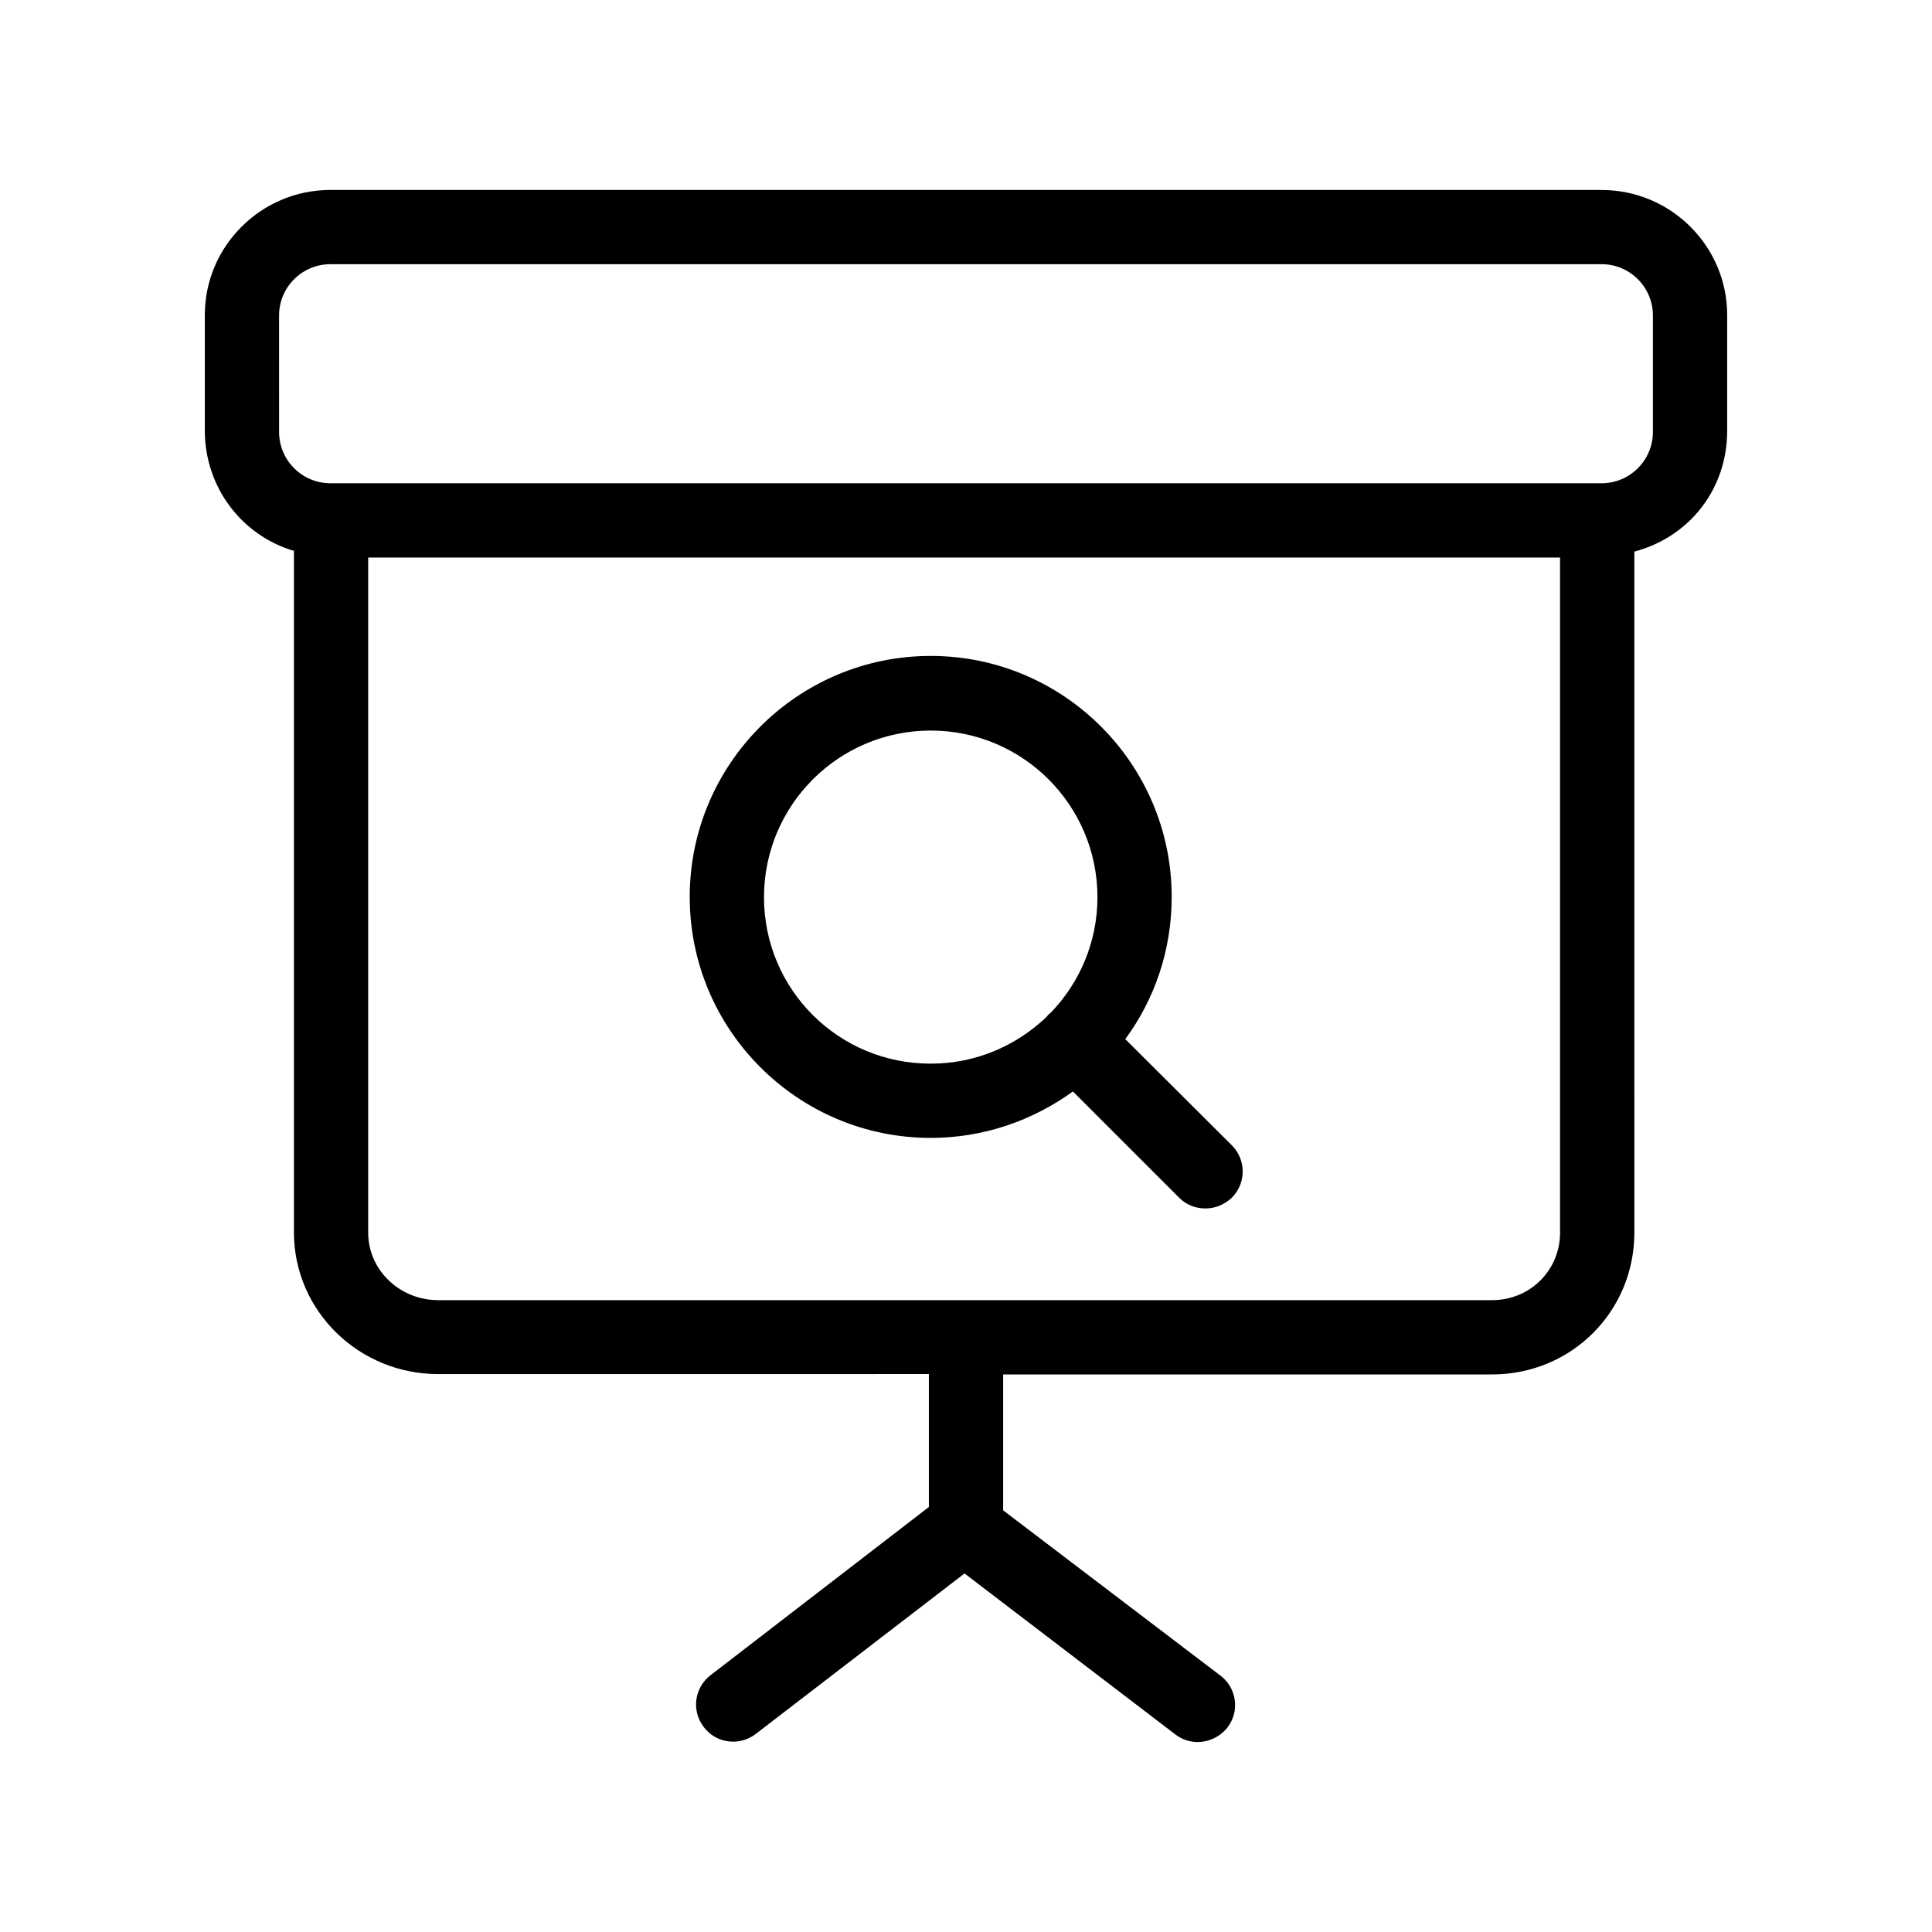
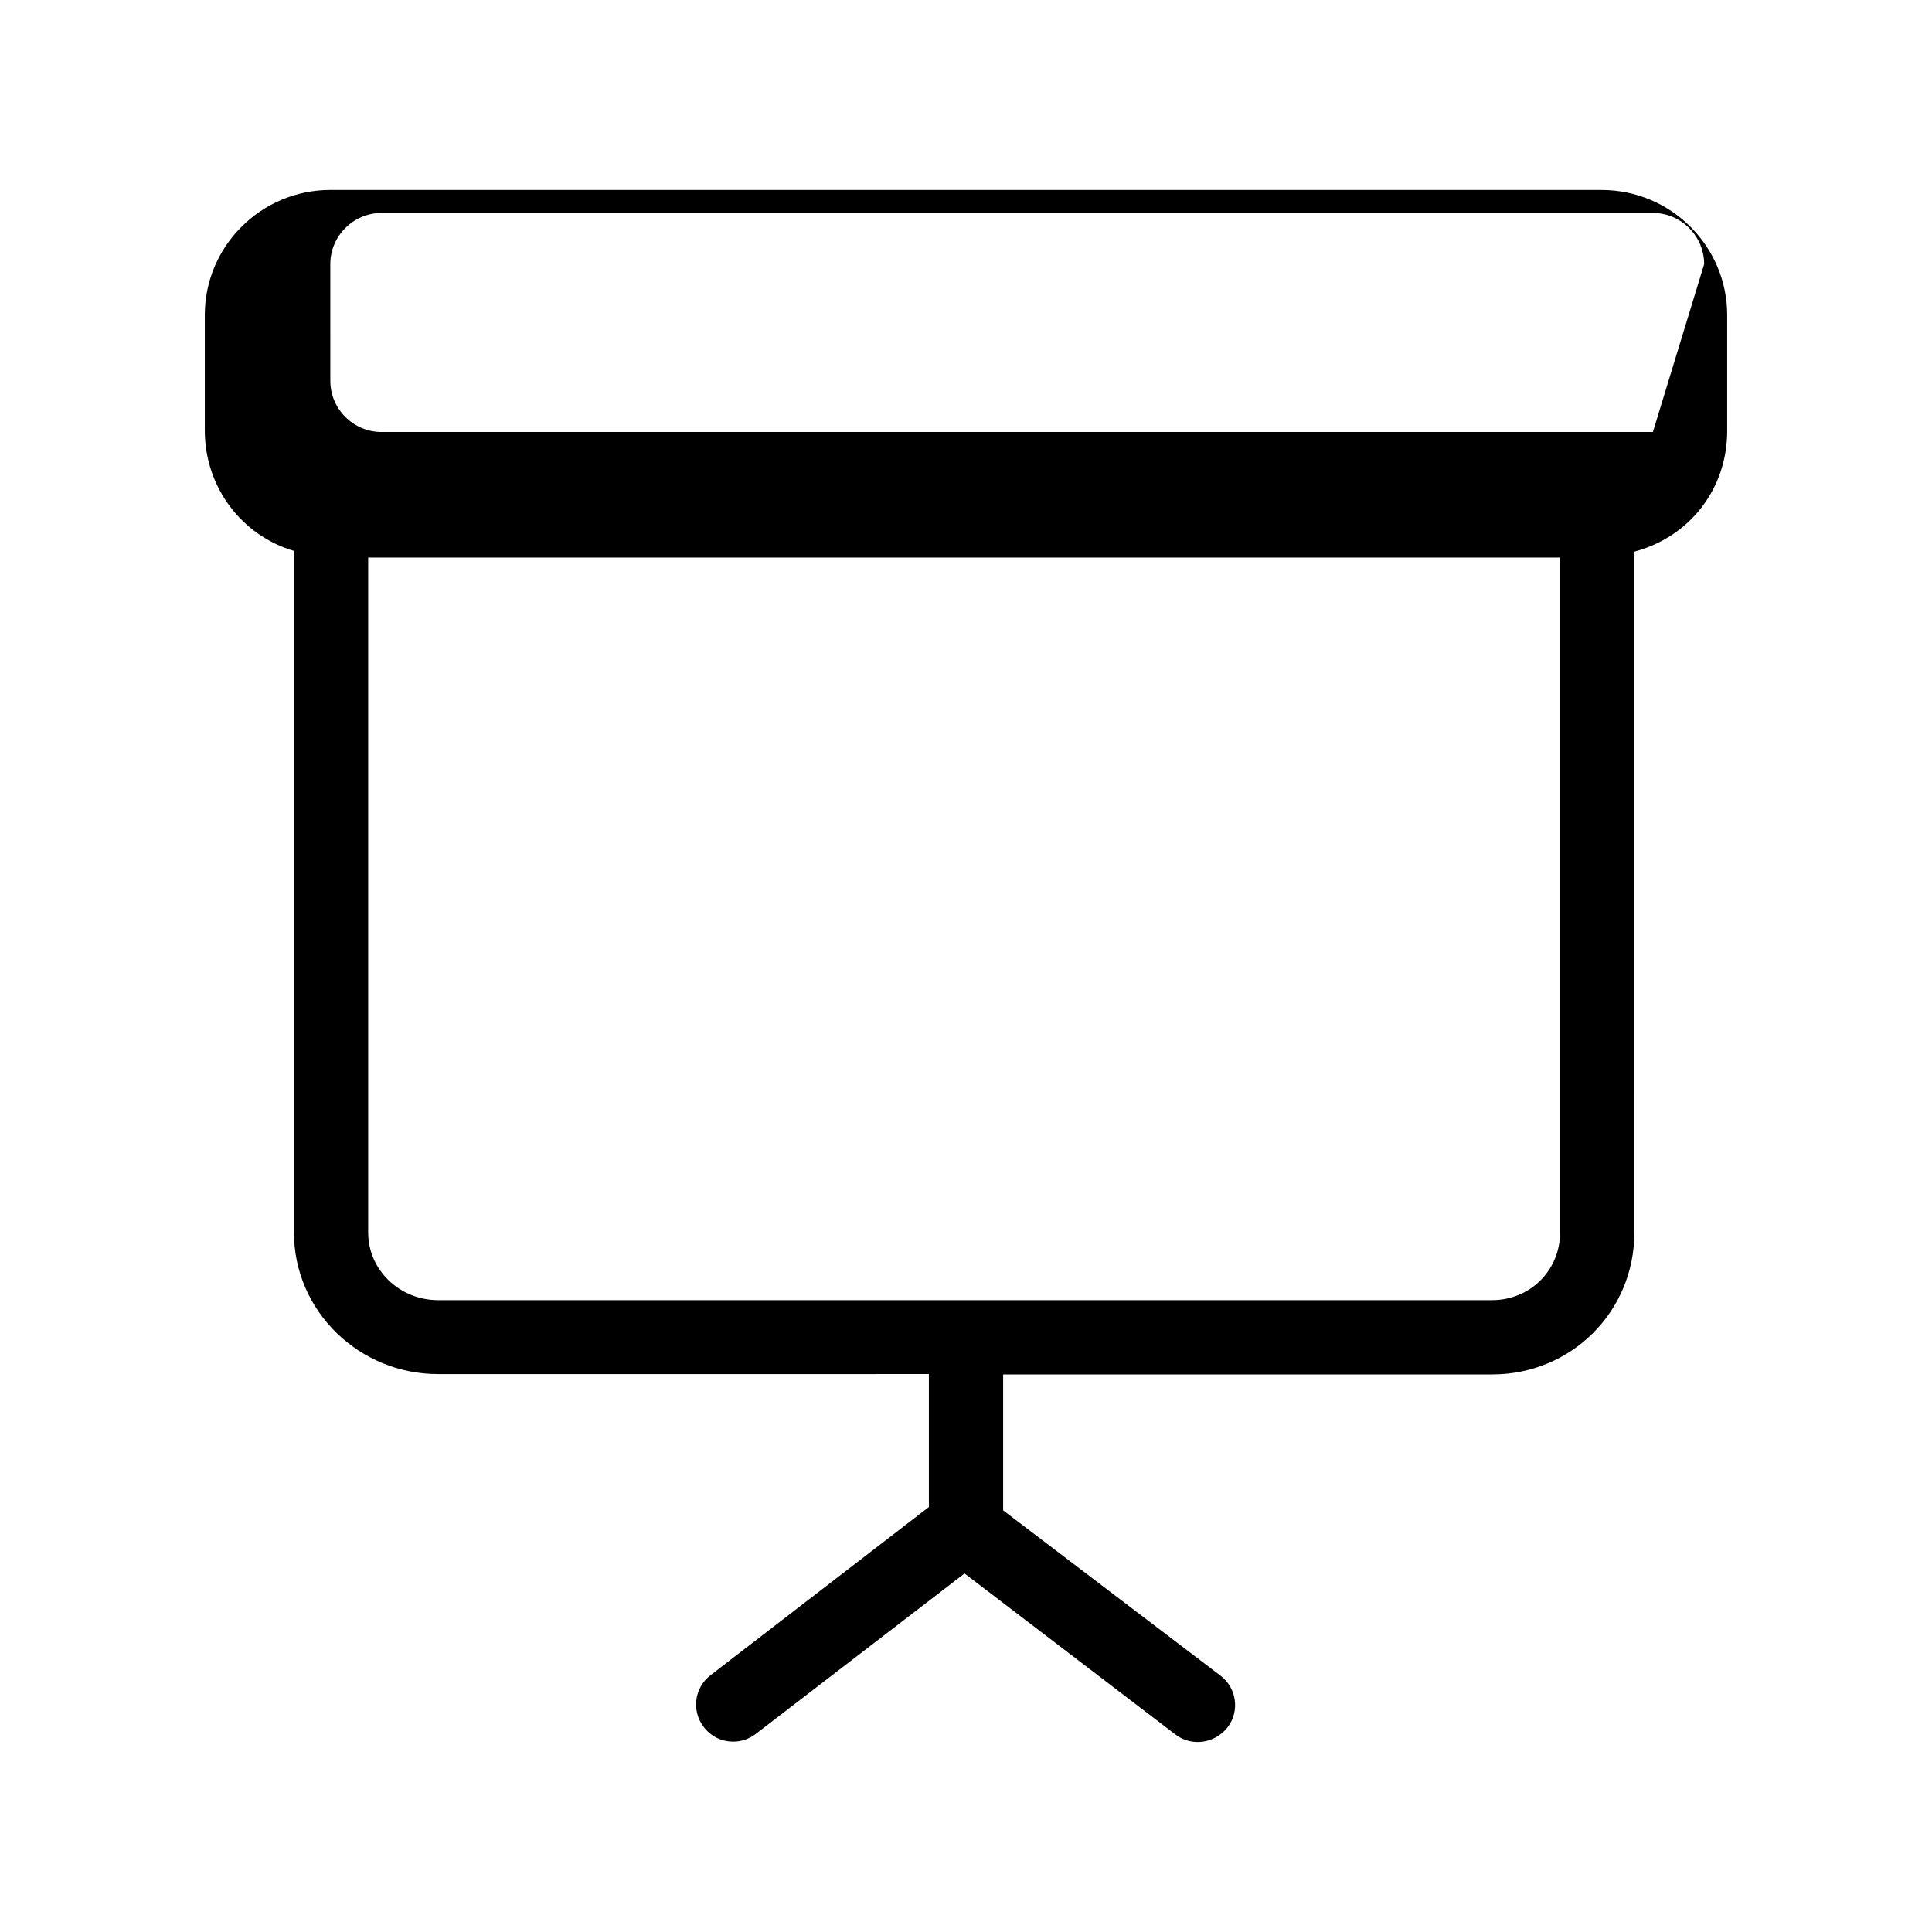
<svg xmlns="http://www.w3.org/2000/svg" fill="#000000" width="800px" height="800px" version="1.1" viewBox="144 144 512 512">
  <g>
-     <path d="m568.46 194.34h-336.92c-18.305 0-33.262 14.855-33.262 33.16v30.602c0 15.055 9.84 27.848 23.617 31.883v180.57c0 20.961 17.32 37.59 38.18 37.59l130.09-0.004v35.227l-57.859 44.574c-4.328 3.344-5.117 9.445-1.77 13.777 1.969 2.559 4.82 3.836 7.773 3.836 2.066 0 4.231-0.688 6.004-2.066l55.301-42.508 55.793 42.605c1.77 1.379 3.836 2.066 6.004 2.066 2.953 0 5.902-1.379 7.871-3.836 3.344-4.328 2.461-10.527-1.871-13.777l-57.566-43.785v-36.016h129.59c20.961 0 37.688-16.629 37.688-37.59l-0.004-180.46c14.762-3.938 24.602-16.727 24.602-31.98v-30.699c0-18.305-14.957-33.16-33.258-33.16zm-29.027 294.21h-279.36c-10.035 0-18.5-7.871-18.5-17.91v-178.89h315.86v178.89c0 10.039-7.969 17.91-18.004 17.91zm42.605-230.06c0 7.477-6.102 13.578-13.578 13.578h-336.92c-7.477 0-13.578-6.102-13.578-13.578l-0.004-30.898c0-7.481 6.102-13.578 13.582-13.578h336.92c7.477 0 13.578 6.102 13.578 13.578z" />
-     <path d="m442.21 419.38c7.773-10.527 12.301-23.617 12.301-37.688 0-35.227-28.633-63.863-63.863-63.863-35.227 0-63.863 28.633-63.863 63.863 0 35.227 28.633 63.863 63.863 63.863 14.07 0 27.059-4.625 37.688-12.301l28.141 28.141c1.969 1.969 4.43 2.856 6.988 2.856s5.019-0.984 6.988-2.856c3.836-3.836 3.836-10.035 0-13.875zm-95.742-37.59c0-24.402 19.777-44.184 44.184-44.184 24.402 0 44.184 19.777 44.184 44.184 0 11.809-4.723 22.633-12.301 30.504-0.195 0.195-0.492 0.395-0.688 0.59-0.195 0.195-0.395 0.492-0.59 0.688-7.969 7.578-18.695 12.301-30.504 12.301-24.508 0.102-44.285-19.676-44.285-44.082z" />
+     <path d="m568.46 194.34h-336.92c-18.305 0-33.262 14.855-33.262 33.16v30.602c0 15.055 9.84 27.848 23.617 31.883v180.57c0 20.961 17.32 37.59 38.18 37.59l130.09-0.004v35.227l-57.859 44.574c-4.328 3.344-5.117 9.445-1.77 13.777 1.969 2.559 4.82 3.836 7.773 3.836 2.066 0 4.231-0.688 6.004-2.066l55.301-42.508 55.793 42.605c1.77 1.379 3.836 2.066 6.004 2.066 2.953 0 5.902-1.379 7.871-3.836 3.344-4.328 2.461-10.527-1.871-13.777l-57.566-43.785v-36.016h129.59c20.961 0 37.688-16.629 37.688-37.59l-0.004-180.46c14.762-3.938 24.602-16.727 24.602-31.98v-30.699c0-18.305-14.957-33.16-33.258-33.16zm-29.027 294.21h-279.36c-10.035 0-18.5-7.871-18.5-17.91v-178.89h315.86v178.89c0 10.039-7.969 17.91-18.004 17.91zm42.605-230.06h-336.92c-7.477 0-13.578-6.102-13.578-13.578l-0.004-30.898c0-7.481 6.102-13.578 13.582-13.578h336.92c7.477 0 13.578 6.102 13.578 13.578z" />
  </g>
</svg>